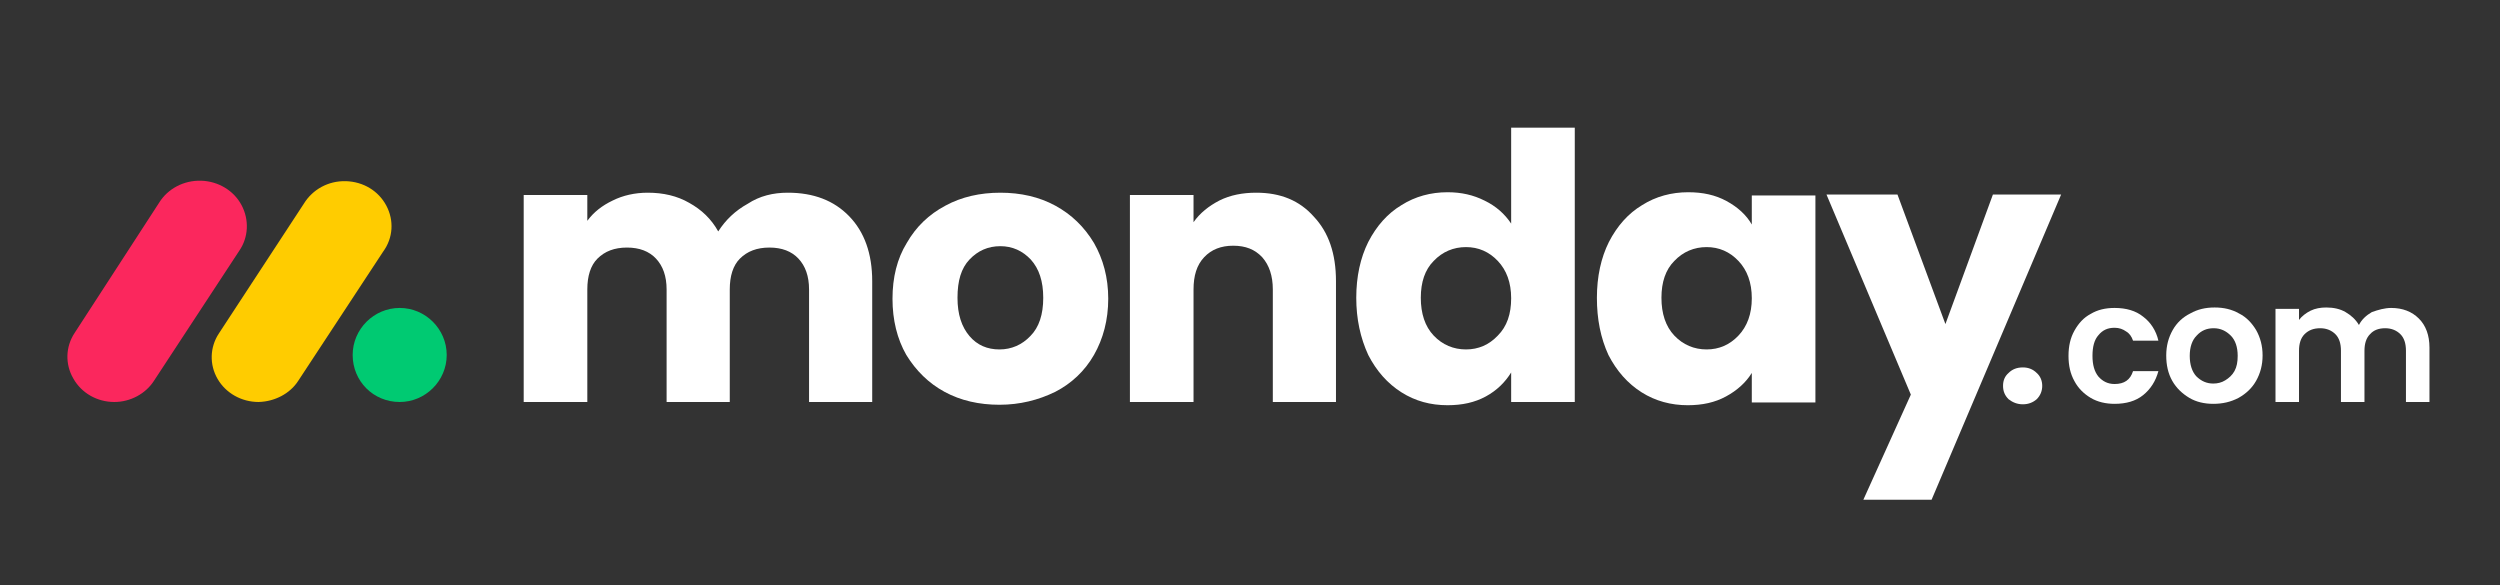
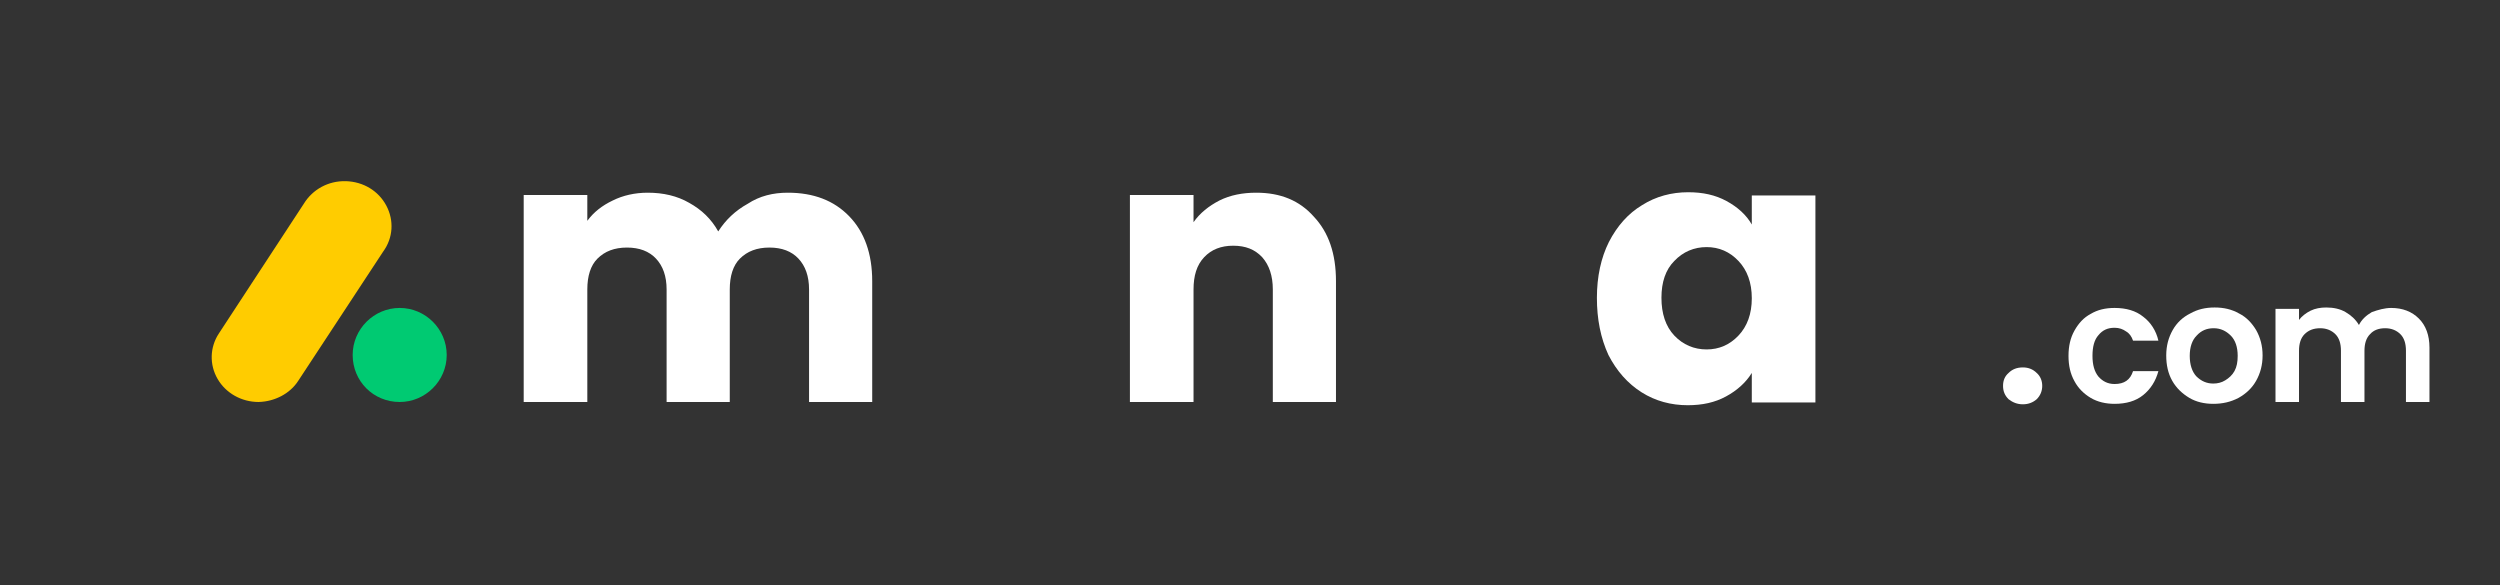
<svg xmlns="http://www.w3.org/2000/svg" version="1.1" id="Layer_1" x="0px" y="0px" viewBox="0 0 542.3 126.9" style="enable-background:new 0 0 542.3 126.9;" xml:space="preserve">
  <style type="text/css">
	.st0{fill:#333333;}
	.st1{fill:#FB275D;}
	.st2{fill:#FFCC00;}
	.st3{fill:#00CA72;}
	.st4{fill:#FFFFFF;}
</style>
  <rect class="st0" width="542.3" height="126.9" />
  <g>
-     <path class="st1" d="M24.8,87.2c-3.7,0-7.1-1.9-8.9-5.1c-1.8-3.1-1.7-6.9,0.3-9.9L34.5,44c1.9-3.1,5.4-4.9,9.1-4.8   c3.7,0.1,7.1,2.1,8.8,5.3c1.7,3.2,1.5,7-0.5,9.9L33.4,82.6C31.6,85.4,28.3,87.2,24.8,87.2z" />
    <path class="st2" d="M56.1,87.2c-3.7,0-7.1-1.9-8.9-5c-1.8-3.1-1.7-6.9,0.3-9.9l18.4-28.1c1.9-3.1,5.3-5,9.1-4.9s7.1,2.1,8.8,5.3   s1.5,7-0.7,10l-18.4,28C62.9,85.4,59.6,87.1,56.1,87.2L56.1,87.2z" />
    <path class="st3" d="M86.7,87.2c5.6,0,10.2-4.6,10.2-10.2s-4.6-10.2-10.2-10.2S76.5,71.4,76.5,77C76.5,82.7,81,87.2,86.7,87.2z" />
    <path class="st4" d="M170.9,41.8c5.6,0,10,1.7,13.3,5.1s5,8.1,5,14.1v26.2h-13.7V62.8c0-2.9-0.8-5.1-2.3-6.7s-3.6-2.4-6.3-2.4   s-4.8,0.8-6.4,2.4c-1.5,1.5-2.2,3.8-2.2,6.7v24.4h-13.7V62.8c0-2.9-0.8-5.1-2.3-6.7s-3.6-2.4-6.3-2.4s-4.8,0.8-6.4,2.4   c-1.5,1.5-2.2,3.8-2.2,6.7v24.4h-13.8V42.3h13.8v5.6c1.4-1.9,3.2-3.3,5.5-4.4c2.2-1.1,4.8-1.7,7.6-1.7c3.4,0,6.4,0.7,9,2.2   c2.7,1.5,4.8,3.5,6.3,6.2c1.6-2.5,3.7-4.5,6.4-6C164.8,42.5,167.7,41.8,170.9,41.8z" />
-     <path class="st4" d="M216.8,87.8c-4.4,0-8.4-0.9-11.9-2.8c-3.5-1.9-6.2-4.6-8.3-8c-2-3.5-3-7.6-3-12.2s1-8.7,3.1-12.1   c2-3.5,4.8-6.2,8.4-8.1c3.5-1.9,7.5-2.8,11.9-2.8s8.4,0.9,11.9,2.8s6.3,4.6,8.4,8.1c2,3.5,3.1,7.5,3.1,12.1s-1.1,8.7-3.1,12.2   s-4.9,6.2-8.4,8C225.2,86.8,221.2,87.8,216.8,87.8z M216.8,75.8c2.6,0,4.9-1,6.7-2.9c1.9-1.9,2.8-4.7,2.8-8.3s-0.9-6.3-2.7-8.3   c-1.8-1.9-4-2.9-6.6-2.9c-2.7,0-4.9,1-6.7,2.9s-2.6,4.6-2.6,8.3c0,3.6,0.9,6.3,2.6,8.3C212,74.9,214.2,75.8,216.8,75.8z" />
    <path class="st4" d="M272.5,41.8c5.3,0,9.4,1.7,12.5,5.2c3.2,3.4,4.8,8,4.8,14v26.2h-13.7V62.8c0-3-0.8-5.3-2.3-7   c-1.6-1.7-3.6-2.5-6.3-2.5c-2.6,0-4.7,0.8-6.3,2.5c-1.6,1.7-2.3,4-2.3,7v24.4h-13.8V42.3h13.8v5.9c1.4-2,3.3-3.5,5.6-4.7   C266.9,42.3,269.6,41.8,272.5,41.8z" />
-     <path class="st4" d="M294.2,64.6c0-4.6,0.9-8.7,2.6-12.1c1.8-3.5,4.2-6.2,7.2-8c3-1.9,6.4-2.8,10-2.8c3,0,5.6,0.6,8,1.8   c2.5,1.2,4.4,2.9,5.8,5V27.7h13.8v59.5h-13.8v-6.4c-1.3,2.1-3.1,3.9-5.5,5.2c-2.4,1.3-5.1,1.9-8.3,1.9c-3.7,0-7-0.9-10-2.8   s-5.4-4.6-7.2-8.1C295.1,73.3,294.2,69.2,294.2,64.6z M327.8,64.7c0-3.4-1-6.1-2.9-8.1s-4.2-3-6.9-3c-2.7,0-5.1,1-7,3   c-1.9,1.9-2.8,4.6-2.8,8s0.9,6.2,2.8,8.2s4.3,3,7,3s5-1,6.9-3C326.9,70.8,327.8,68.1,327.8,64.7z" />
    <path class="st4" d="M346.4,64.6c0-4.6,0.9-8.7,2.6-12.1c1.8-3.5,4.2-6.2,7.2-8c3-1.9,6.4-2.8,10-2.8c3.2,0,5.9,0.6,8.3,1.9   s4.3,3,5.5,5.1v-6.3h13.8v44.9H380v-6.4c-1.3,2.1-3.2,3.8-5.6,5.1s-5.1,1.9-8.3,1.9c-3.6,0-7-0.9-10-2.8c-3-1.9-5.4-4.6-7.2-8.1   C347.2,73.3,346.4,69.2,346.4,64.6z M380,64.7c0-3.4-1-6.1-2.9-8.1s-4.2-3-6.9-3c-2.7,0-5.1,1-7,3c-1.9,1.9-2.8,4.6-2.8,8   s0.9,6.2,2.8,8.2s4.3,3,7,3s5-1,6.9-3C379,70.8,380,68.1,380,64.7z" />
-     <path class="st4" d="M447.1,42.2L419,108.4h-14.8l10.3-22.8l-18.3-43.4h15.4L422,70.3l10.3-28.1L447.1,42.2L447.1,42.2z" />
    <path class="st4" d="M438.8,87.7c-1.2,0-2.2-0.4-3.1-1.1c-0.8-0.8-1.2-1.7-1.2-2.9s0.4-2.1,1.2-2.8c0.8-0.8,1.8-1.2,3.1-1.2   c1.2,0,2.2,0.4,3,1.2c0.8,0.7,1.2,1.7,1.2,2.8s-0.4,2.1-1.2,2.9C441,87.3,440,87.7,438.8,87.7z" />
    <path class="st4" d="M448.7,77.2c0-2.1,0.4-3.9,1.3-5.5s2-2.8,3.5-3.6c1.5-0.9,3.2-1.3,5.2-1.3c2.5,0,4.6,0.6,6.2,1.9   c1.6,1.2,2.8,3,3.3,5.2h-5.5c-0.3-0.9-0.8-1.6-1.5-2c-0.7-0.5-1.5-0.8-2.5-0.8c-1.5,0-2.6,0.5-3.5,1.6c-0.9,1-1.3,2.5-1.3,4.5   c0,1.9,0.4,3.4,1.3,4.5c0.9,1,2,1.6,3.5,1.6c2.1,0,3.4-0.9,4-2.8h5.5c-0.6,2.2-1.7,3.9-3.3,5.2c-1.6,1.3-3.7,1.9-6.2,1.9   c-1.9,0-3.7-0.4-5.2-1.3c-1.5-0.9-2.7-2.1-3.5-3.6C449.1,81.1,448.7,79.3,448.7,77.2z" />
    <path class="st4" d="M480.1,87.6c-1.9,0-3.7-0.4-5.2-1.3c-1.5-0.9-2.8-2.1-3.7-3.7c-0.9-1.6-1.3-3.4-1.3-5.5s0.5-3.9,1.4-5.5   s2.2-2.8,3.8-3.6c1.6-0.9,3.3-1.3,5.3-1.3s3.7,0.4,5.3,1.3c1.6,0.8,2.8,2.1,3.7,3.6c0.9,1.6,1.4,3.4,1.4,5.5s-0.5,3.9-1.4,5.5   s-2.2,2.8-3.8,3.7C483.9,87.2,482.1,87.6,480.1,87.6z M480.1,83.2c0.9,0,1.8-0.2,2.6-0.7c0.8-0.5,1.5-1.1,2-2s0.7-2,0.7-3.3   c0-1.9-0.5-3.4-1.5-4.4s-2.2-1.6-3.7-1.6s-2.7,0.5-3.7,1.6c-1,1-1.5,2.5-1.5,4.4s0.5,3.4,1.4,4.4C477.5,82.7,478.7,83.2,480.1,83.2   z" />
    <path class="st4" d="M518.7,66.8c2.5,0,4.5,0.8,6,2.3s2.3,3.6,2.3,6.3v11.8h-5.1V76.1c0-1.6-0.4-2.8-1.2-3.6   c-0.8-0.8-1.9-1.3-3.3-1.3c-1.4,0-2.5,0.4-3.3,1.3c-0.8,0.8-1.2,2-1.2,3.6v11.1h-5.1V76.1c0-1.6-0.4-2.8-1.2-3.6   c-0.8-0.8-1.9-1.3-3.3-1.3s-2.5,0.4-3.4,1.3c-0.8,0.8-1.2,2-1.2,3.6v11.1h-5.1V67h5.1v2.4c0.6-0.8,1.5-1.5,2.5-2s2.2-0.7,3.4-0.7   c1.6,0,3,0.3,4.2,1s2.2,1.6,2.9,2.8c0.6-1.2,1.6-2.1,2.8-2.8C515.9,67.2,517.3,66.8,518.7,66.8z" />
  </g>
</svg>